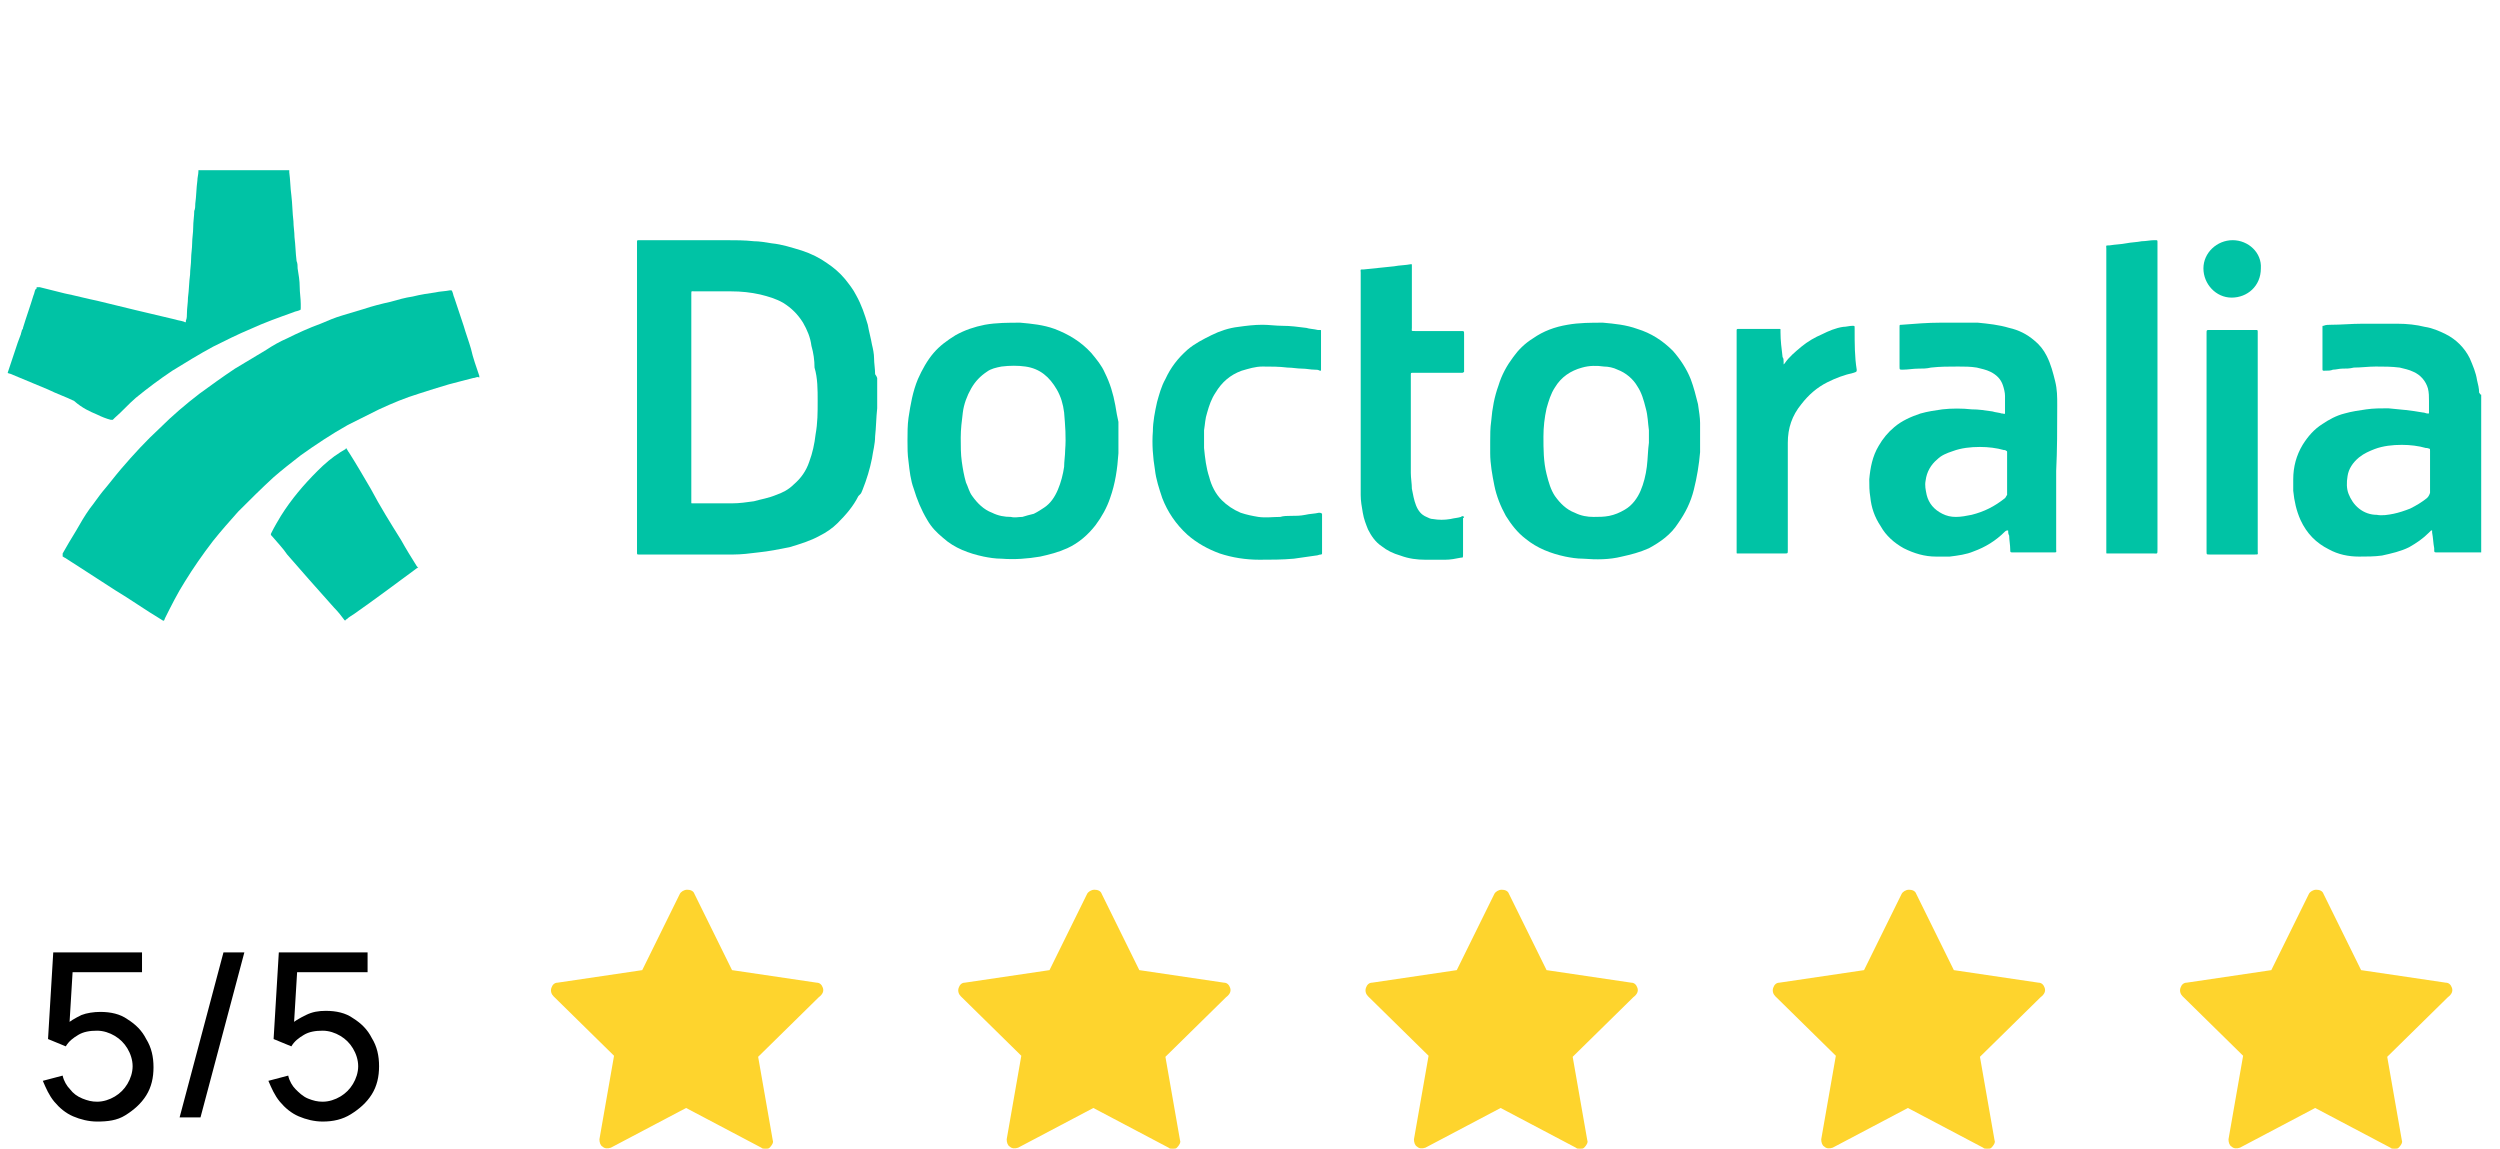
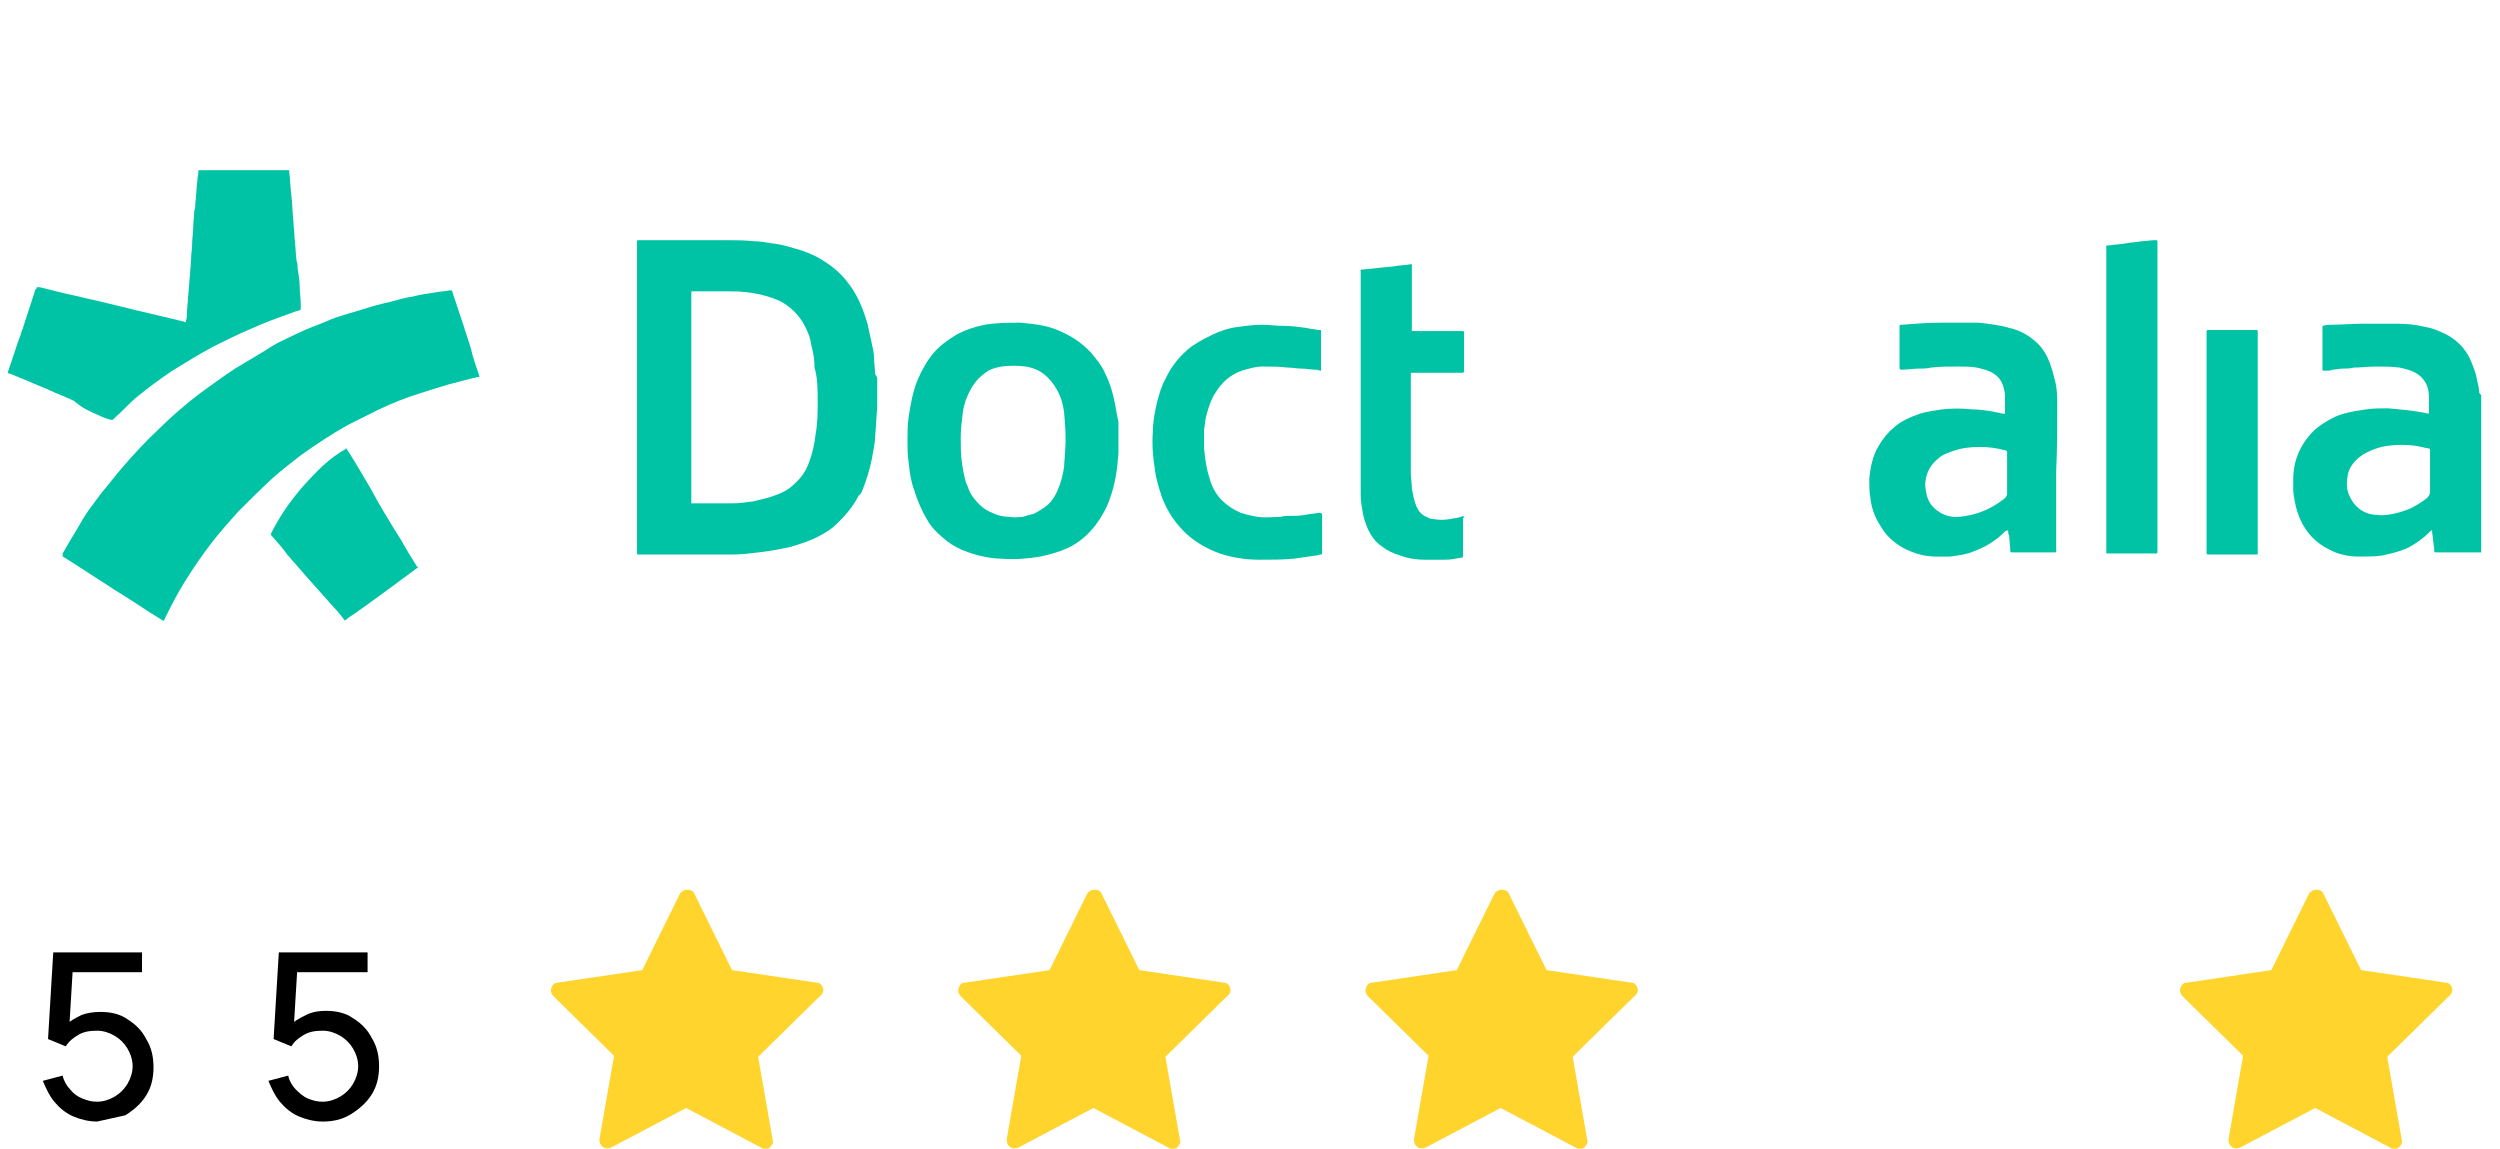
<svg xmlns="http://www.w3.org/2000/svg" version="1.1" id="Layer_1" x="0px" y="0px" viewBox="0 0 239.4 110" style="enable-background:new 0 0 239.4 110;" xml:space="preserve">
  <style type="text/css">
	.st0{fill:#FED42D;}
	.st1{fill:#00C3A5;}
</style>
  <g>
    <g>
      <g>
        <path class="st0" d="M78.8,94.6c-0.1-0.3-0.3-0.5-0.6-0.5l-8.1-1.2l-3.6-7.3c-0.1-0.3-0.4-0.4-0.7-0.4c-0.3,0-0.6,0.2-0.7,0.4     l-3.6,7.3l-8.1,1.2c-0.3,0-0.5,0.2-0.6,0.5c-0.1,0.3,0,0.6,0.2,0.8l5.8,5.7l-1.4,8c0,0.3,0.1,0.6,0.3,0.7     c0.2,0.2,0.5,0.2,0.8,0.1l7.2-3.8l7.2,3.8c0.1,0.1,0.2,0.1,0.4,0.1c0.2,0,0.3,0,0.4-0.1c0.2-0.2,0.4-0.5,0.3-0.7l-1.4-8l5.8-5.7     C78.8,95.2,78.9,94.9,78.8,94.6z" />
        <path class="st0" d="M117.8,94.6c-0.1-0.3-0.3-0.5-0.6-0.5l-8.1-1.2l-3.6-7.3c-0.1-0.3-0.4-0.4-0.7-0.4c-0.3,0-0.6,0.2-0.7,0.4     l-3.6,7.3l-8.1,1.2c-0.3,0-0.5,0.2-0.6,0.5c-0.1,0.3,0,0.6,0.2,0.8l5.8,5.7l-1.4,8c0,0.3,0.1,0.6,0.3,0.7     c0.2,0.2,0.5,0.2,0.8,0.1l7.2-3.8l7.2,3.8c0.1,0.1,0.2,0.1,0.4,0.1c0.2,0,0.3,0,0.4-0.1c0.2-0.2,0.4-0.5,0.3-0.7l-1.4-8l5.8-5.7     C117.8,95.2,117.9,94.9,117.8,94.6z" />
        <path class="st0" d="M156.8,94.6c-0.1-0.3-0.3-0.5-0.6-0.5l-8.1-1.2l-3.6-7.3c-0.1-0.3-0.4-0.4-0.7-0.4c-0.3,0-0.6,0.2-0.7,0.4     l-3.6,7.3l-8.1,1.2c-0.3,0-0.5,0.2-0.6,0.5c-0.1,0.3,0,0.6,0.2,0.8l5.8,5.7l-1.4,8c0,0.3,0.1,0.6,0.3,0.7     c0.2,0.2,0.5,0.2,0.8,0.1l7.2-3.8l7.2,3.8c0.1,0.1,0.2,0.1,0.4,0.1c0.2,0,0.3,0,0.4-0.1c0.2-0.2,0.4-0.5,0.3-0.7l-1.4-8l5.8-5.7     C156.8,95.2,156.9,94.9,156.8,94.6z" />
-         <path class="st0" d="M195.8,94.6c-0.1-0.3-0.3-0.5-0.6-0.5l-8.1-1.2l-3.6-7.3c-0.1-0.3-0.4-0.4-0.7-0.4c-0.3,0-0.6,0.2-0.7,0.4     l-3.6,7.3l-8.1,1.2c-0.3,0-0.5,0.2-0.6,0.5c-0.1,0.3,0,0.6,0.2,0.8l5.8,5.7l-1.4,8c0,0.3,0.1,0.6,0.3,0.7     c0.2,0.2,0.5,0.2,0.8,0.1l7.2-3.8l7.2,3.8c0.1,0.1,0.2,0.1,0.4,0.1c0.2,0,0.3,0,0.4-0.1c0.2-0.2,0.4-0.5,0.3-0.7l-1.4-8l5.8-5.7     C195.8,95.2,195.9,94.9,195.8,94.6z" />
        <path class="st0" d="M234.8,94.6c-0.1-0.3-0.3-0.5-0.6-0.5l-8.1-1.2l-3.6-7.3c-0.1-0.3-0.4-0.4-0.7-0.4c-0.3,0-0.6,0.2-0.7,0.4     l-3.6,7.3l-8.1,1.2c-0.3,0-0.5,0.2-0.6,0.5c-0.1,0.3,0,0.6,0.2,0.8l5.8,5.7l-1.4,8c0,0.3,0.1,0.6,0.3,0.7     c0.2,0.2,0.5,0.2,0.8,0.1l7.2-3.8l7.2,3.8c0.1,0.1,0.2,0.1,0.4,0.1c0.2,0,0.3,0,0.4-0.1c0.2-0.2,0.4-0.5,0.3-0.7l-1.4-8l5.8-5.7     C234.8,95.2,234.9,94.9,234.8,94.6z" />
      </g>
      <g>
-         <path d="M9.3,107.4c-0.8,0-1.6-0.2-2.3-0.5c-0.7-0.3-1.3-0.8-1.8-1.4c-0.5-0.6-0.8-1.3-1.1-2l1.9-0.5c0.1,0.5,0.4,1,0.7,1.3     c0.3,0.4,0.7,0.7,1.2,0.9c0.5,0.2,0.9,0.3,1.4,0.3c0.6,0,1.2-0.2,1.7-0.5c0.5-0.3,0.9-0.7,1.2-1.2c0.3-0.5,0.5-1.1,0.5-1.7     c0-0.6-0.2-1.2-0.5-1.7c-0.3-0.5-0.7-0.9-1.2-1.2c-0.5-0.3-1.1-0.5-1.7-0.5c-0.7,0-1.3,0.1-1.8,0.4c-0.5,0.3-0.9,0.6-1.2,1.1     l-1.7-0.7l0.5-8.3h8.5v1.9H6.1L7,92.3l-0.4,6.6l-0.4-0.6c0.4-0.5,1-0.8,1.6-1.1C8.3,97,9,96.9,9.6,96.9c1,0,1.9,0.2,2.6,0.7     c0.8,0.5,1.4,1.1,1.8,1.9c0.5,0.8,0.7,1.7,0.7,2.7c0,1-0.2,1.9-0.7,2.7s-1.2,1.4-2,1.9S10.3,107.4,9.3,107.4z" />
-         <path d="M23.4,91.2l-4.2,15.8h-2l4.2-15.8H23.4z" />
+         <path d="M9.3,107.4c-0.8,0-1.6-0.2-2.3-0.5c-0.7-0.3-1.3-0.8-1.8-1.4c-0.5-0.6-0.8-1.3-1.1-2l1.9-0.5c0.1,0.5,0.4,1,0.7,1.3     c0.3,0.4,0.7,0.7,1.2,0.9c0.5,0.2,0.9,0.3,1.4,0.3c0.6,0,1.2-0.2,1.7-0.5c0.5-0.3,0.9-0.7,1.2-1.2c0.3-0.5,0.5-1.1,0.5-1.7     c0-0.6-0.2-1.2-0.5-1.7c-0.3-0.5-0.7-0.9-1.2-1.2c-0.5-0.3-1.1-0.5-1.7-0.5c-0.7,0-1.3,0.1-1.8,0.4c-0.5,0.3-0.9,0.6-1.2,1.1     l-1.7-0.7l0.5-8.3h8.5v1.9H6.1L7,92.3l-0.4,6.6l-0.4-0.6c0.4-0.5,1-0.8,1.6-1.1C8.3,97,9,96.9,9.6,96.9c1,0,1.9,0.2,2.6,0.7     c0.8,0.5,1.4,1.1,1.8,1.9c0.5,0.8,0.7,1.7,0.7,2.7c0,1-0.2,1.9-0.7,2.7s-1.2,1.4-2,1.9z" />
        <path d="M30.9,107.4c-0.8,0-1.6-0.2-2.3-0.5c-0.7-0.3-1.3-0.8-1.8-1.4c-0.5-0.6-0.8-1.3-1.1-2l1.9-0.5c0.1,0.5,0.4,1,0.7,1.3     s0.7,0.7,1.2,0.9c0.5,0.2,0.9,0.3,1.4,0.3c0.6,0,1.2-0.2,1.7-0.5c0.5-0.3,0.9-0.7,1.2-1.2c0.3-0.5,0.5-1.1,0.5-1.7     c0-0.6-0.2-1.2-0.5-1.7c-0.3-0.5-0.7-0.9-1.2-1.2c-0.5-0.3-1.1-0.5-1.7-0.5c-0.7,0-1.3,0.1-1.8,0.4c-0.5,0.3-0.9,0.6-1.2,1.1     l-1.7-0.7l0.5-8.3h8.5v1.9h-7.6l0.9-0.8l-0.4,6.6l-0.4-0.6c0.4-0.5,1-0.8,1.6-1.1c0.6-0.3,1.2-0.4,1.9-0.4c1,0,1.9,0.2,2.6,0.7     c0.8,0.5,1.4,1.1,1.8,1.9c0.5,0.8,0.7,1.7,0.7,2.7c0,1-0.2,1.9-0.7,2.7c-0.5,0.8-1.2,1.4-2,1.9C32.8,107.2,31.9,107.4,30.9,107.4     z" />
      </g>
    </g>
    <g>
      <path class="st1" d="M39.9,54.2c-0.5-0.8-1-1.6-1.5-2.5c-1-1.6-2-3.2-2.9-4.9c-0.7-1.2-1.4-2.4-2.1-3.5c-0.1-0.1-0.1-0.2-0.2-0.3    c0-0.1-0.1-0.1-0.1,0c-0.2,0.1-0.3,0.2-0.5,0.3c-0.8,0.5-1.5,1.1-2.2,1.8c-1.3,1.3-2.5,2.7-3.5,4.3c-0.3,0.5-0.6,1-0.9,1.6    c-0.1,0.2-0.1,0.2,0.1,0.4c0.5,0.6,1,1.1,1.4,1.7c0.7,0.8,1.4,1.6,2.1,2.4c0.8,0.9,1.6,1.8,2.4,2.7c0.4,0.4,0.7,0.8,1,1.2    c0,0,0,0,0.1,0c0,0,0-0.1,0.1-0.1c0.2-0.2,0.4-0.3,0.7-0.5c2-1.4,4-2.9,5.9-4.3c0.1-0.1,0.2-0.1,0.3-0.2    C40,54.4,40,54.3,39.9,54.2C39.9,54.2,39.9,54.2,39.9,54.2z" />
      <path class="st1" d="M237.4,37.6c0-0.4-0.1-0.8-0.2-1.2c-0.1-0.7-0.4-1.4-0.7-2.1c-0.5-1-1.3-1.8-2.3-2.3c-0.6-0.3-1.3-0.6-2-0.7    c-0.8-0.2-1.7-0.3-2.6-0.3c-1.1,0-2.3,0-3.4,0c-1,0-2,0.1-3,0.1c-0.2,0-0.5,0-0.7,0.1c-0.1,0-0.1,0-0.1,0.1c0,0,0,0.1,0,0.1    c0,1.3,0,2.5,0,3.8c0,0.1,0,0.1,0,0.2c0,0,0,0.1,0.1,0.1c0,0,0.1,0,0.1,0c0.3,0,0.6,0,0.8-0.1c0.3,0,0.6-0.1,0.9-0.1    c0.4,0,0.7,0,1.1-0.1c0.7,0,1.4-0.1,2.1-0.1c0.8,0,1.5,0,2.3,0.1c0.4,0.1,0.9,0.2,1.3,0.4c0.7,0.3,1.2,0.9,1.4,1.6    c0.1,0.4,0.1,0.8,0.1,1.2c0,0.3,0,0.7,0,1c0,0,0,0.1,0,0.1c0,0.1,0,0.1-0.1,0.1c-0.2,0-0.3-0.1-0.5-0.1c-1.1-0.2-2.2-0.3-3.3-0.4    c-0.7,0-1.4,0-2.1,0.1c-0.7,0.1-1.4,0.2-2.1,0.4c-0.8,0.2-1.5,0.6-2.1,1c-0.8,0.5-1.4,1.2-1.9,2c-0.6,1-0.9,2.1-0.9,3.3    c0,0.4,0,0.7,0,1.1c0.1,1,0.3,1.9,0.7,2.8c0.6,1.3,1.5,2.2,2.7,2.8c0.9,0.5,1.9,0.7,2.9,0.7c0.7,0,1.5,0,2.2-0.1    c0.9-0.2,1.8-0.4,2.6-0.8c0.7-0.4,1.3-0.8,1.9-1.4c0.1-0.1,0.1-0.1,0.2-0.2c0,0,0.1,0,0.1,0c0,0.1,0,0.1,0,0.2    c0.1,0.5,0.1,1,0.2,1.5c0,0,0,0,0,0.1c0,0,0,0,0-0.1c0,0,0,0.1,0,0.1c0,0.3,0,0.3,0.3,0.3c1.3,0,2.6,0,3.9,0c0.1,0,0.2,0,0.3,0    c0-4.9,0-9.9,0-14.8l0,0l0,0c0-0.1,0-0.2,0-0.3C237.5,37.8,237.5,37.7,237.4,37.6C237.5,37.6,237.5,37.6,237.4,37.6z M232.4,47.7    c-0.5,0.4-1,0.7-1.6,1c-0.5,0.2-1.1,0.4-1.6,0.5c-0.5,0.1-1.1,0.2-1.6,0.1c-0.6,0-1.2-0.2-1.7-0.6c-0.5-0.4-0.8-0.9-1-1.4    c-0.2-0.5-0.2-1.1-0.1-1.7c0.1-0.7,0.5-1.3,1.1-1.8c0.5-0.4,1-0.6,1.5-0.8c0.8-0.3,1.7-0.4,2.6-0.4c0.8,0,1.6,0.1,2.3,0.3    c0,0,0.1,0,0.1,0c0.3,0.1,0.3,0,0.3,0.3c0,0.7,0,1.3,0,2c0,0.7,0,1.3,0,2C232.6,47.5,232.5,47.6,232.4,47.7z" />
      <path class="st1" d="M45.9,36c-0.3-0.9-0.6-1.7-0.8-2.6c-0.2-0.7-0.5-1.5-0.7-2.2c-0.3-0.9-0.6-1.8-0.9-2.7    c-0.1-0.2-0.1-0.4-0.2-0.6c0-0.1-0.1-0.1-0.2-0.1c-0.5,0.1-1,0.1-1.4,0.2c-0.7,0.1-1.4,0.2-2.2,0.4c-0.7,0.1-1.4,0.3-2.1,0.5    c-0.9,0.2-1.7,0.4-2.6,0.7c-0.7,0.2-1.3,0.4-2,0.6c-0.7,0.2-1.4,0.5-2.1,0.8c-1.1,0.4-2.2,0.9-3.2,1.4c-0.7,0.3-1.4,0.7-2,1.1    c-1,0.6-2,1.2-3,1.8c-1.2,0.8-2.3,1.6-3.4,2.4c-1.3,1-2.6,2.1-3.8,3.3c-1.3,1.2-2.5,2.5-3.7,3.9c-0.6,0.7-1.2,1.5-1.8,2.2    c-0.4,0.5-0.8,1.1-1.2,1.6c-0.5,0.7-0.9,1.4-1.3,2.1C6.8,51.6,6.4,52.3,6,53c0,0,0,0.1,0,0.1c0,0.1,0,0.1,0,0.2    c0.1,0,0.1,0.1,0.2,0.1c0.5,0.3,0.9,0.6,1.4,0.9c1.1,0.7,2.3,1.5,3.4,2.2c1.5,0.9,2.9,1.9,4.4,2.8c0.3,0.2,0.3,0.2,0.4-0.1    c0.6-1.2,1.2-2.4,1.9-3.5c0.8-1.3,1.7-2.6,2.7-3.9c0.8-1,1.6-1.9,2.4-2.8c1.1-1.1,2.2-2.2,3.4-3.3c0.8-0.7,1.7-1.4,2.6-2.1    c1.4-1,2.9-2,4.5-2.9c1-0.5,2-1,3-1.5c1.3-0.6,2.5-1.1,3.8-1.5c0.9-0.3,1.9-0.6,2.9-0.9c0.8-0.2,1.5-0.4,2.3-0.6    c0.2,0,0.3-0.1,0.5-0.1C45.9,36.2,45.9,36.2,45.9,36C45.9,36.1,45.9,36.1,45.9,36z" />
      <path class="st1" d="M9.3,39.7c0.4,0.2,0.9,0.4,1.3,0.5c0.1,0,0.1,0,0.2,0c0.1-0.1,0.1-0.1,0.2-0.2c0.7-0.6,1.3-1.3,2-1.9    c1.1-0.9,2.3-1.8,3.5-2.6c1.3-0.8,2.6-1.6,3.9-2.3c1.2-0.6,2.4-1.2,3.6-1.7c1.3-0.6,2.7-1.1,4.1-1.6c0.2-0.1,0.4-0.1,0.6-0.2    c0.1,0,0.1-0.1,0.1-0.2c0-0.1,0-0.2,0-0.4c0-0.5-0.1-1.1-0.1-1.6c0-0.6-0.1-1.2-0.2-1.8c0-0.2,0-0.5-0.1-0.7    c-0.1-0.8-0.1-1.5-0.2-2.3c0-0.5-0.1-1-0.1-1.5c-0.1-0.8-0.1-1.7-0.2-2.5c-0.1-0.7-0.1-1.5-0.2-2.2c0-0.1,0-0.1,0-0.2l0,0v0    c0,0,0,0,0,0c-2.9,0-5.8,0-8.7,0c0,0,0,0,0,0.1c0,0.3-0.1,0.6-0.1,0.9c-0.1,0.7-0.1,1.5-0.2,2.2c0,0.2,0,0.5-0.1,0.7    c0,0.5-0.1,1-0.1,1.6c0,0.5-0.1,1-0.1,1.5c0,0.5-0.1,1-0.1,1.5c0,0.5-0.1,1-0.1,1.5c-0.1,0.7-0.1,1.5-0.2,2.2c0,0.5-0.1,1-0.1,1.5    c0,0.2,0,0.5-0.1,0.7c0,0.2,0,0.2-0.2,0.1c-0.3-0.1-0.5-0.1-0.8-0.2c-1.3-0.3-2.5-0.6-3.8-0.9c-1.2-0.3-2.5-0.6-3.7-0.9    c-1-0.2-2.1-0.5-3.1-0.7c-0.8-0.2-1.6-0.4-2.4-0.6c-0.1,0-0.1,0-0.2,0c-0.1,0-0.1,0-0.1,0.1c0,0,0,0.1-0.1,0.1    c-0.1,0.2-0.1,0.4-0.2,0.6c-0.3,1-0.7,2.1-1,3.1c0,0.1,0,0.1-0.1,0.2c0,0.1-0.1,0.3-0.1,0.4c-0.1,0.3-0.2,0.5-0.3,0.8    c-0.3,0.9-0.6,1.8-0.9,2.7c-0.1,0.3-0.1,0.2,0.2,0.3c1.2,0.5,2.4,1,3.6,1.5c0.8,0.4,1.7,0.7,2.5,1.1C7.9,39.1,8.6,39.4,9.3,39.7z" />
      <path class="st1" d="M126.3,49.1c-0.4,0.1-0.9,0.1-1.3,0.2c-0.5,0.1-0.9,0.1-1.4,0.1c-0.3,0-0.7,0-1,0.1c-0.7,0-1.4,0.1-2.1,0    c-0.6-0.1-1.1-0.2-1.7-0.4c-0.7-0.3-1.3-0.7-1.8-1.2c-0.6-0.6-1-1.4-1.2-2.2c-0.3-0.9-0.4-1.8-0.5-2.8c0-0.6,0-1.1,0-1.7    c0.1-0.6,0.1-1.1,0.3-1.7c0.2-0.7,0.4-1.3,0.8-1.9c0.6-1,1.4-1.7,2.5-2.1c0.7-0.2,1.3-0.4,2-0.4c0.8,0,1.6,0,2.4,0.1    c0.5,0,0.9,0.1,1.4,0.1c0.4,0,0.8,0.1,1.2,0.1c0.2,0,0.3,0,0.5,0.1c0.1,0,0.1,0,0.1-0.1c0-0.1,0-0.1,0-0.2c0-0.6,0-1.2,0-1.7    c0-0.5,0-1,0-1.5c0-0.1,0-0.2,0-0.3c0-0.1,0-0.1-0.1-0.1c-0.1,0-0.1,0-0.2,0c-0.4-0.1-0.8-0.1-1.1-0.2c-0.8-0.1-1.5-0.2-2.3-0.2    c-0.6,0-1.3-0.1-1.9-0.1c-0.8,0-1.6,0.1-2.3,0.2c-0.9,0.1-1.8,0.4-2.6,0.8c-0.8,0.4-1.6,0.8-2.3,1.4c-0.9,0.8-1.6,1.7-2.1,2.8    c-0.4,0.7-0.6,1.5-0.8,2.2c-0.2,0.9-0.4,1.9-0.4,2.8c-0.1,1.2,0,2.5,0.2,3.7c0.1,0.9,0.4,1.8,0.7,2.7c0.5,1.3,1.3,2.5,2.4,3.5    c0.9,0.8,2,1.4,3.1,1.8c1.2,0.4,2.5,0.6,3.8,0.6c1.1,0,2.2,0,3.3-0.1c0.7-0.1,1.4-0.2,2.1-0.3c0.2,0,0.3-0.1,0.5-0.1    c0.1,0,0.1-0.1,0.1-0.1c0-0.1,0-0.1,0-0.2c0-1.1,0-2.3,0-3.4c0-0.1,0-0.1,0-0.2C126.5,49.1,126.4,49.1,126.3,49.1z" />
      <path class="st1" d="M140.2,49.5C140.2,49.4,140.2,49.4,140.2,49.5c-0.1-0.1-0.2-0.1-0.3,0c-0.3,0.1-0.6,0.1-1,0.2    c-0.6,0.1-1.1,0.1-1.7,0c-0.2,0-0.4-0.1-0.6-0.2c-0.5-0.2-0.8-0.6-1-1.1c-0.2-0.5-0.3-1.1-0.4-1.6c0-0.5-0.1-1-0.1-1.5    c0-3.1,0-6.2,0-9.3c0,0,0-0.1,0-0.1c0-0.2,0-0.2,0.2-0.2c0.1,0,0.1,0,0.2,0c1.4,0,2.9,0,4.3,0c0.1,0,0.1,0,0.2,0    c0.1,0,0.1,0,0.2-0.1c0-0.1,0-0.1,0-0.2c0-1.1,0-2.2,0-3.4c0-0.3,0-0.3-0.3-0.3c-1.5,0-2.9,0-4.4,0c-0.4,0-0.3,0-0.3-0.3    c0-1.9,0-3.8,0-5.8c0-0.1,0-0.2,0-0.2c0-0.1,0-0.1-0.1-0.1c-0.5,0.1-1.1,0.1-1.6,0.2c-1,0.1-1.9,0.2-2.9,0.3c-0.4,0-0.3,0-0.3,0.3    c0,3.5,0,7,0,10.4c0,3.1,0,6.1,0,9.2c0,0.6,0,1.2,0,1.7c0,0.6,0.1,1.1,0.2,1.7c0.1,0.6,0.3,1.1,0.5,1.6c0.3,0.6,0.7,1.2,1.3,1.6    c0.5,0.4,1.1,0.7,1.8,0.9c0.8,0.3,1.6,0.4,2.4,0.4c0.6,0,1.3,0,1.9,0c0.5,0,1-0.1,1.5-0.2c0.2,0,0.2,0,0.2-0.3c0-1.2,0-2.3,0-3.5    C140.2,49.6,140.2,49.5,140.2,49.5z" />
      <path class="st1" d="M206.6,38c0-4.9,0-9.7,0-14.6c0-0.1,0-0.1,0-0.2c0-0.2,0-0.2-0.2-0.2c0,0-0.1,0-0.1,0c-0.4,0-0.8,0.1-1.2,0.1    c-0.5,0.1-1,0.1-1.5,0.2c-0.5,0.1-1,0.1-1.6,0.2c-0.4,0-0.3,0-0.3,0.3c0,9.6,0,19.2,0,28.9c0,0.1,0,0.1,0,0.2c0,0.1,0,0.1,0.1,0.1    c0.1,0,0.1,0,0.2,0c1.4,0,2.8,0,4.2,0c0.4,0,0.4,0.1,0.4-0.4C206.6,47.8,206.6,42.9,206.6,38z" />
-       <path class="st1" d="M177.6,31.5c0,0,0-0.1,0-0.1c0-0.2,0-0.2-0.2-0.2c-0.3,0-0.6,0.1-0.9,0.1c-0.7,0.1-1.4,0.4-2,0.7    c-0.7,0.3-1.4,0.7-2,1.2c-0.6,0.5-1.2,1-1.6,1.6c0,0-0.1,0.1-0.1,0.1c0-0.1,0-0.1,0-0.2c0-0.2,0-0.4-0.1-0.5    c-0.1-0.8-0.2-1.6-0.2-2.4c0-0.1,0-0.1,0-0.2c0-0.1,0-0.1-0.1-0.1c0,0-0.1,0-0.1,0c-1.2,0-2.5,0-3.7,0c-0.1,0-0.1,0-0.2,0    c0,0-0.1,0-0.1,0.1c0,0.1,0,0.2,0,0.3c0,6.9,0,13.9,0,20.8c0,0.1,0,0.1,0,0.2c0,0.1,0,0.1,0.1,0.1c0.1,0,0.1,0,0.2,0    c1.4,0,2.8,0,4.3,0c0.3,0,0.3,0,0.3-0.3c0-1.9,0-3.8,0-5.7c0-1.5,0-3.1,0-4.6c0-1.4,0.4-2.6,1.3-3.7c0.7-0.9,1.5-1.6,2.5-2.1    c0.8-0.4,1.6-0.7,2.5-0.9c0.3-0.1,0.3-0.1,0.3-0.3C177.6,34.2,177.6,32.9,177.6,31.5z" />
      <path class="st1" d="M216.2,42.3c0-3.4,0-6.9,0-10.3c0-0.1,0-0.1,0-0.2c0-0.2,0-0.2-0.2-0.2c0,0-0.1,0-0.1,0c-1.4,0-2.8,0-4.3,0    c-0.3,0-0.3,0-0.3,0.3c0,7,0,13.9,0,20.9c0,0.3,0,0.3,0.3,0.3c1.4,0,2.9,0,4.3,0c0.4,0,0.3,0,0.3-0.3    C216.2,49.2,216.2,45.8,216.2,42.3z" />
-       <path class="st1" d="M213.8,23c-1.5,0-2.8,1.2-2.8,2.7c0,1.5,1.2,2.8,2.7,2.8c1.5,0,2.8-1.1,2.8-2.8C216.6,24.2,215.3,23,213.8,23    z" />
      <path class="st1" d="M83.8,35.8c0-0.5-0.1-1-0.1-1.5c0-0.4-0.1-0.9-0.2-1.3c-0.1-0.6-0.3-1.3-0.4-1.9c-0.3-1-0.6-1.9-1.1-2.8    c-0.3-0.6-0.7-1.1-1.1-1.6c-0.5-0.6-1.1-1.1-1.7-1.5c-0.7-0.5-1.5-0.9-2.4-1.2c-1-0.3-1.9-0.6-2.9-0.7c-0.6-0.1-1.2-0.2-1.7-0.2    c-0.9-0.1-1.8-0.1-2.7-0.1c-2.7,0-5.4,0-8.2,0c-0.1,0-0.1,0-0.2,0c0,0-0.1,0-0.1,0.1c0,0.1,0,0.2,0,0.3c0,9.8,0,19.6,0,29.3    c0,0.1,0,0.1,0,0.2c0,0.2,0,0.2,0.2,0.2c0,0,0.1,0,0.1,0c2.4,0,4.8,0,7.2,0c0.6,0,1.2,0,1.7,0c0.8,0,1.6-0.1,2.4-0.2    c1-0.1,2-0.3,3-0.5c1-0.3,2-0.6,2.9-1.1c0.6-0.3,1.2-0.7,1.7-1.2c0.8-0.8,1.5-1.6,2-2.6c0,0,0.1-0.1,0.1-0.1l0,0    c0,0,0.1-0.1,0.1-0.1c0.1-0.1,0.1-0.2,0.2-0.4c0.4-1,0.7-2,0.9-3c0.1-0.7,0.3-1.4,0.3-2.1c0.1-0.9,0.1-1.8,0.2-2.7c0-1,0-2,0-2.9    C83.9,35.9,83.8,35.9,83.8,35.8z M78.3,38.4c0,1.1,0,2.1-0.2,3.2c-0.1,0.9-0.3,1.8-0.6,2.6c-0.3,0.9-0.8,1.6-1.5,2.2    c-0.5,0.5-1.1,0.8-1.7,1c-0.7,0.3-1.4,0.4-2.1,0.6c-0.7,0.1-1.4,0.2-2.1,0.2c-1.2,0-2.4,0-3.6,0c-0.1,0-0.1,0-0.2,0    c-0.1,0-0.1,0-0.1-0.1c0-0.1,0-0.2,0-0.3c0-3.3,0-6.5,0-9.8c0-3.3,0-6.5,0-9.8c0-0.4,0-0.3,0.3-0.3c1.2,0,2.3,0,3.5,0    c1,0,1.9,0.1,2.8,0.3c0.8,0.2,1.5,0.4,2.2,0.8c0.8,0.5,1.4,1.1,1.9,1.9c0.4,0.7,0.7,1.4,0.8,2.2c0.2,0.7,0.3,1.4,0.3,2.1    C78.3,36.2,78.3,37.3,78.3,38.4z" />
      <path class="st1" d="M106.8,38.8c-0.2-1.1-0.5-2.1-1-3.1c-0.3-0.7-0.8-1.3-1.3-1.9c-1-1.1-2.2-1.8-3.5-2.3    c-1.1-0.4-2.2-0.5-3.3-0.6c-1.1,0-2.3,0-3.4,0.2c-1,0.2-1.9,0.5-2.8,1c-0.8,0.5-1.5,1-2.1,1.7c-0.6,0.7-1.1,1.6-1.5,2.5    c-0.5,1.2-0.7,2.4-0.9,3.7c-0.1,0.7-0.1,1.5-0.1,2.2c0,0.7,0,1.3,0.1,2c0.1,0.9,0.2,1.8,0.5,2.6c0.3,1,0.7,2,1.3,3    c0.4,0.7,0.9,1.2,1.5,1.7c1.1,1,2.5,1.5,3.9,1.8c0.5,0.1,1.1,0.2,1.7,0.2c1.3,0.1,2.5,0,3.7-0.2c0.9-0.2,1.7-0.4,2.6-0.8    c1.1-0.5,2-1.3,2.7-2.2c0.6-0.8,1.1-1.7,1.4-2.6c0.5-1.4,0.7-2.8,0.8-4.3c0-1,0-2,0-3C107,40,106.9,39.4,106.8,38.8z M102,43.1    c0,0.5-0.1,1.1-0.1,1.6c-0.1,0.7-0.3,1.5-0.6,2.2c-0.3,0.7-0.7,1.3-1.3,1.7c-0.3,0.2-0.6,0.4-1,0.6c-0.4,0.1-0.8,0.2-1.1,0.3    c-0.4,0-0.7,0.1-1.1,0c-0.6,0-1.2-0.1-1.8-0.4c-0.8-0.3-1.4-0.9-1.9-1.6c-0.3-0.4-0.4-0.9-0.6-1.3c-0.2-0.7-0.3-1.3-0.4-2    C92,43.5,92,42.7,92,41.9c0-0.8,0.1-1.6,0.2-2.4c0.1-0.8,0.4-1.6,0.8-2.3c0.4-0.7,0.9-1.2,1.5-1.6c0.4-0.3,0.9-0.4,1.4-0.5    c0.8-0.1,1.6-0.1,2.3,0c1.4,0.2,2.3,1,3,2.2c0.4,0.7,0.6,1.4,0.7,2.2C102,40.7,102.1,41.9,102,43.1z" />
-       <path class="st1" d="M162.6,38.7c-0.2-0.8-0.4-1.6-0.7-2.4c-0.4-1-1-1.9-1.7-2.7c-1-1-2.1-1.7-3.4-2.1c-1.1-0.4-2.2-0.5-3.3-0.6    c-1.1,0-2.3,0-3.4,0.2c-1.2,0.2-2.3,0.6-3.3,1.3c-0.8,0.5-1.4,1.1-1.9,1.8c-0.6,0.8-1.1,1.7-1.4,2.7c-0.4,1.1-0.6,2.2-0.7,3.4    c-0.1,0.7-0.1,1.3-0.1,2c0,0.4,0,0.8,0,1.1c0,1,0.2,2.1,0.4,3.1c0.2,1,0.6,2,1.1,2.9c0.5,0.8,1.1,1.6,1.9,2.2    c1.1,0.9,2.4,1.4,3.8,1.7c0.5,0.1,1.1,0.2,1.7,0.2c1.3,0.1,2.5,0.1,3.7-0.2c0.9-0.2,1.7-0.4,2.6-0.8c1.1-0.6,2.1-1.3,2.8-2.4    c0.7-1,1.2-2,1.5-3.2c0.3-1.2,0.5-2.4,0.6-3.6c0-0.9,0-1.9,0-2.8C162.8,40,162.7,39.4,162.6,38.7z M157.7,44.7    c-0.1,0.8-0.3,1.6-0.6,2.3c-0.3,0.7-0.8,1.4-1.5,1.8c-0.5,0.3-1,0.5-1.5,0.6c-0.5,0.1-1,0.1-1.5,0.1c-0.6,0-1.2-0.1-1.8-0.4    c-0.8-0.3-1.4-0.9-1.9-1.6c-0.4-0.6-0.6-1.3-0.8-2.1c-0.3-1.2-0.3-2.4-0.3-3.6c0-0.9,0.1-1.8,0.3-2.7c0.2-0.7,0.4-1.4,0.8-2    c0.6-1,1.5-1.6,2.6-1.9c0.7-0.2,1.4-0.2,2.1-0.1c0.4,0,0.9,0.1,1.3,0.3c0.8,0.3,1.5,0.9,1.9,1.6c0.4,0.6,0.6,1.3,0.8,2.1    c0.2,0.7,0.2,1.4,0.3,2.1c0,0.4,0,0.7,0,1.2C157.8,43.1,157.8,43.9,157.7,44.7z" />
      <path class="st1" d="M197,38.8c0-0.8,0-1.5-0.2-2.3c-0.2-0.8-0.4-1.6-0.8-2.4c-0.3-0.6-0.7-1.1-1.2-1.5c-0.7-0.6-1.5-1-2.4-1.2    c-1-0.3-2-0.4-3-0.5c-1.2,0-2.4,0-3.6,0c-1.2,0-2.4,0.1-3.7,0.2c-0.2,0-0.2,0-0.2,0.2c0,0,0,0.1,0,0.1c0,1.2,0,2.5,0,3.7    c0,0.3,0,0.3,0.3,0.3c0.5,0,1-0.1,1.5-0.1c0.4,0,0.8,0,1.2-0.1c0.9-0.1,1.7-0.1,2.6-0.1c0.6,0,1.2,0,1.8,0.1    c0.4,0.1,0.9,0.2,1.3,0.4c0.6,0.3,1,0.7,1.2,1.3c0.1,0.3,0.2,0.7,0.2,1c0,0.5,0,1,0,1.6c0,0,0,0,0,0c0,0.1,0,0.2-0.2,0.1    c0,0-0.1,0-0.1,0c-0.3-0.1-0.6-0.1-0.9-0.2c-0.7-0.1-1.3-0.2-2-0.2c-0.9-0.1-1.9-0.1-2.8,0c-0.7,0.1-1.4,0.2-2.1,0.4    c-0.9,0.3-1.8,0.7-2.5,1.3c-0.6,0.5-1.1,1.1-1.5,1.8c-0.6,1-0.8,2.1-0.9,3.2c0,0.6,0,1.1,0.1,1.7c0.1,1,0.4,1.9,1,2.8    c0.5,0.9,1.3,1.6,2.2,2.1c1,0.5,2,0.8,3.1,0.8c0.4,0,0.9,0,1.3,0c0.8-0.1,1.6-0.2,2.3-0.5c1.1-0.4,2.1-1,3-1.9    c0,0,0.1-0.1,0.2-0.1c0,0,0.1,0,0.1,0c0,0.2,0,0.3,0.1,0.5c0,0.4,0.1,0.9,0.1,1.3c0,0.3,0,0.3,0.3,0.3c1.3,0,2.5,0,3.8,0    c0.4,0,0.3,0,0.3-0.3c0-2.5,0-5,0-7.5C197,43.1,197,41,197,38.8z M192,47.7c-1,0.8-2,1.3-3.2,1.6c-0.5,0.1-1,0.2-1.5,0.2    c-0.5,0-0.9-0.1-1.3-0.3c-0.8-0.4-1.3-1-1.5-1.8c-0.1-0.5-0.2-0.9-0.1-1.4c0.1-0.8,0.5-1.5,1.1-2c0.4-0.4,0.9-0.6,1.5-0.8    c0.8-0.3,1.7-0.4,2.6-0.4c0.8,0,1.6,0.1,2.3,0.3c0,0,0.1,0,0.1,0c0.2,0.1,0.2,0.1,0.2,0.2c0,0.7,0,1.4,0,2.1c0,0.7,0,1.4,0,2    C192.1,47.5,192.1,47.6,192,47.7z" />
    </g>
  </g>
</svg>